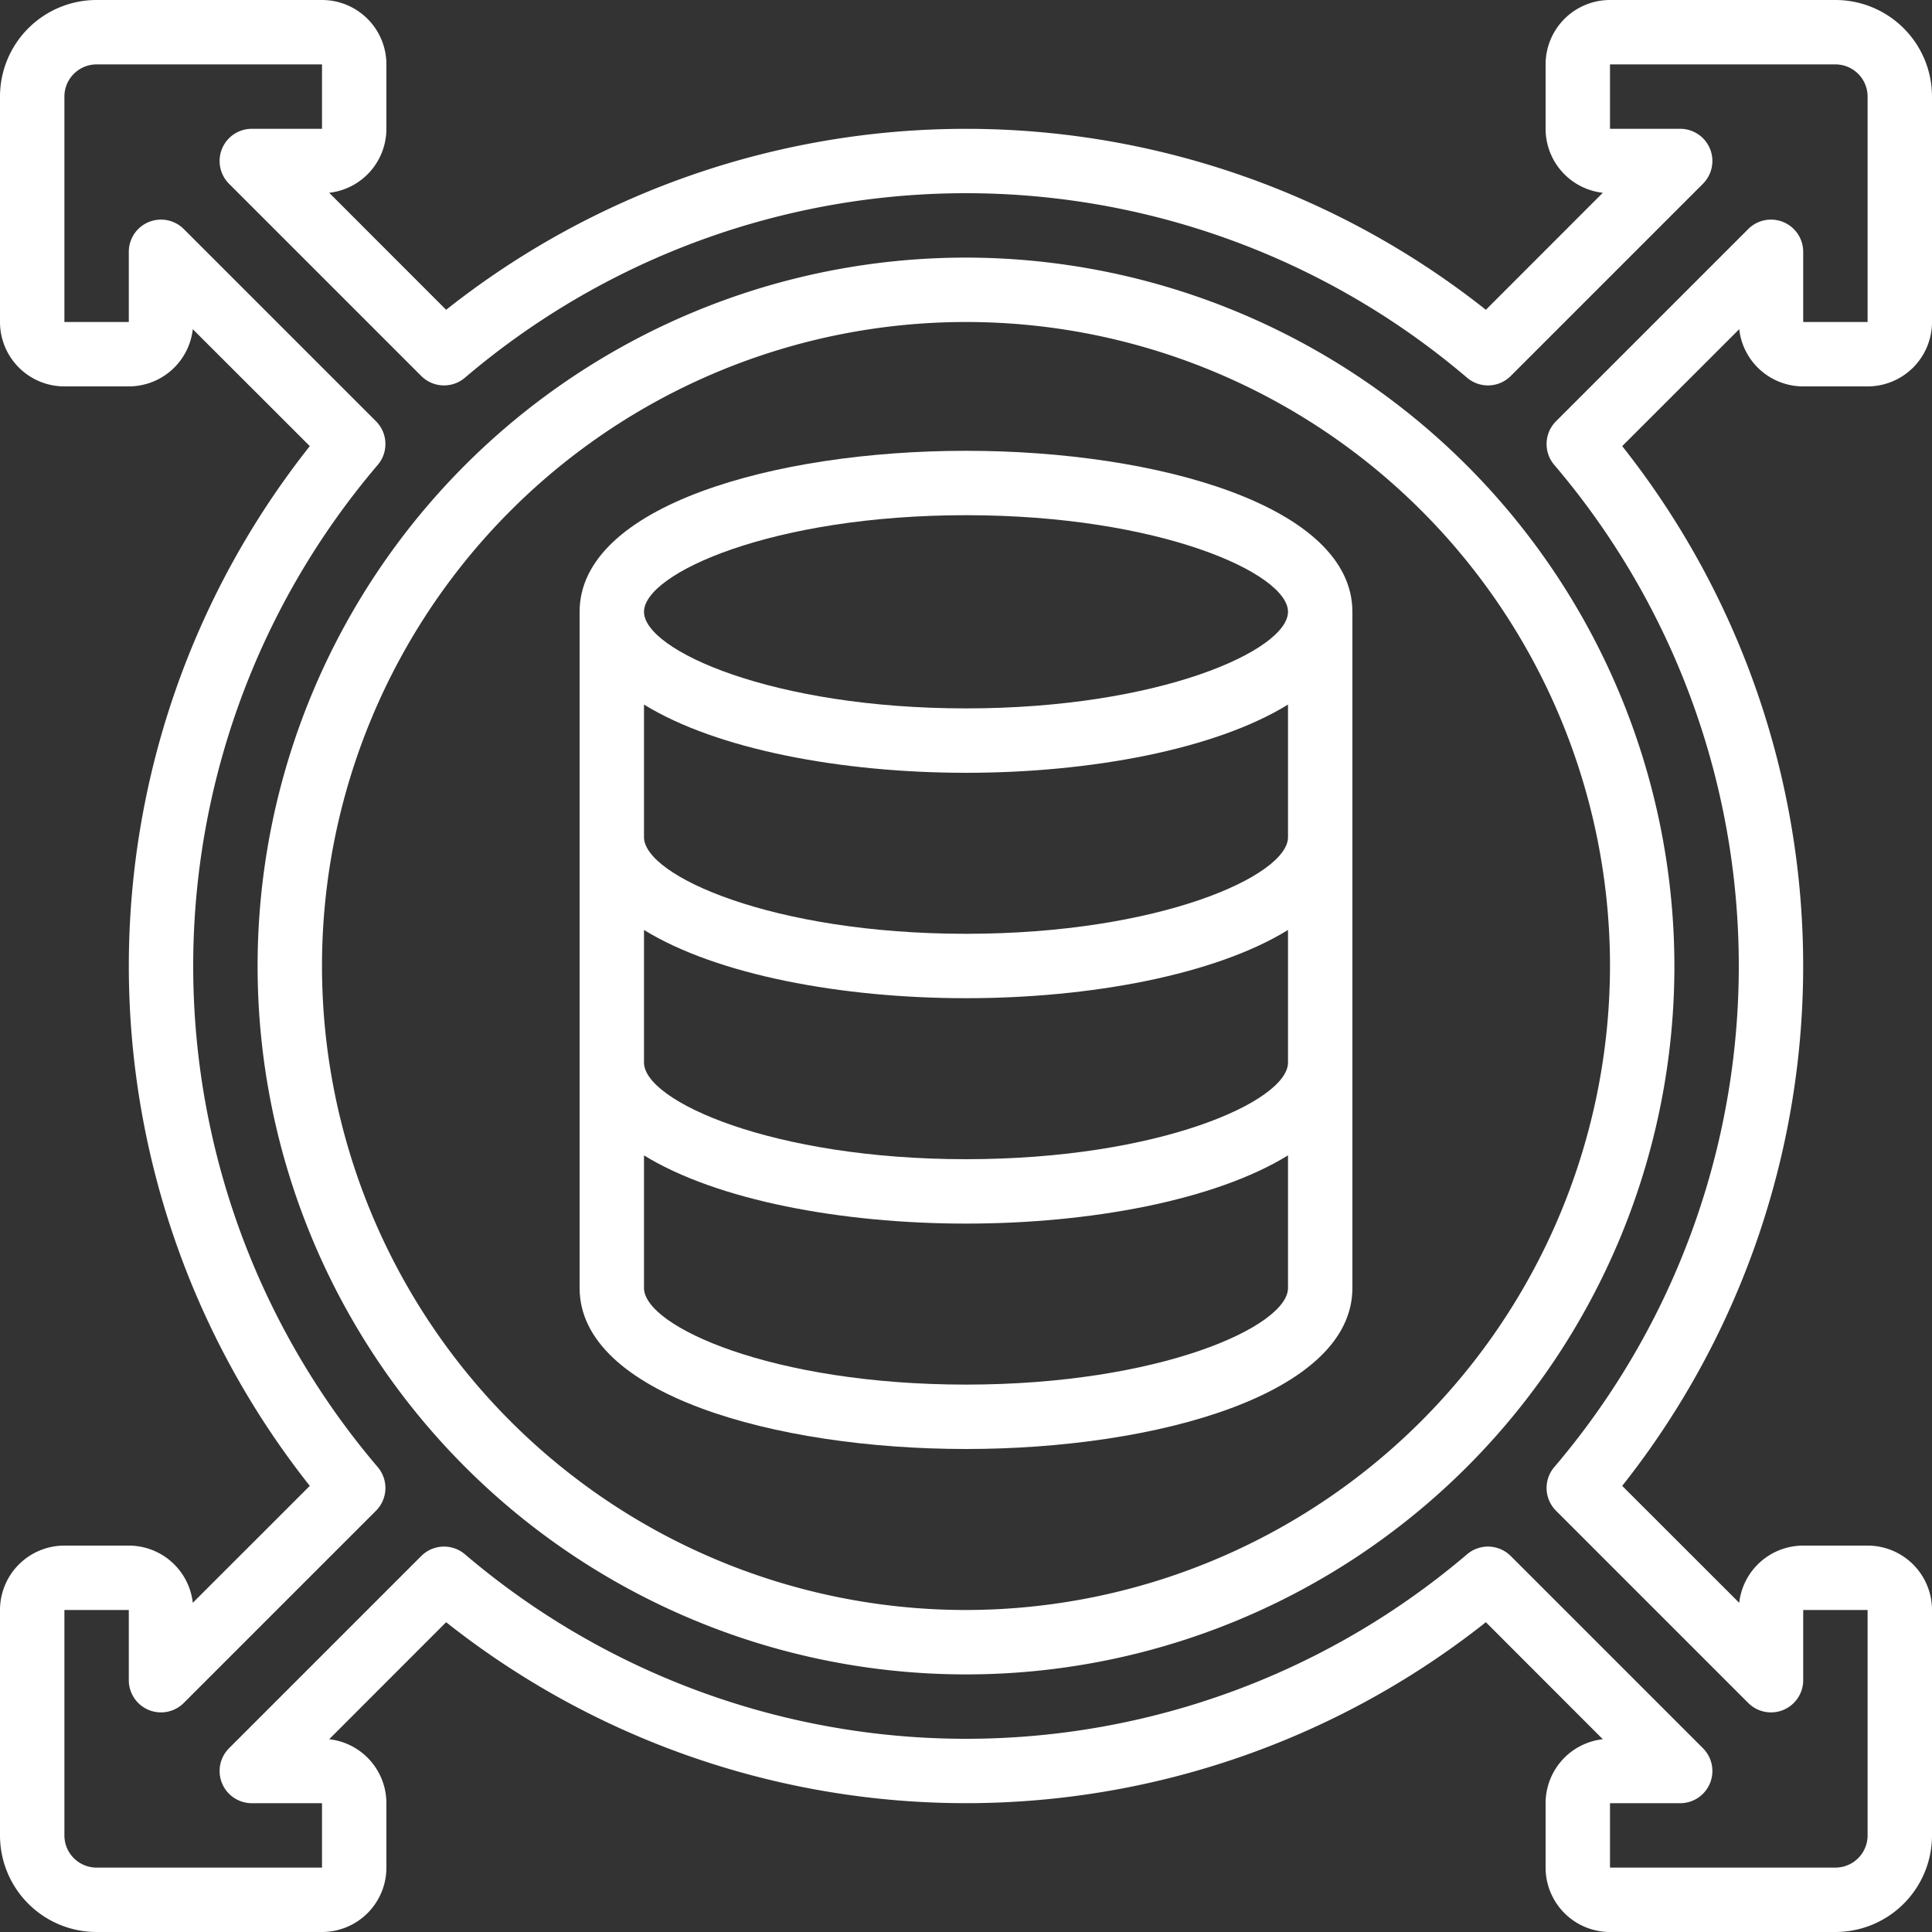
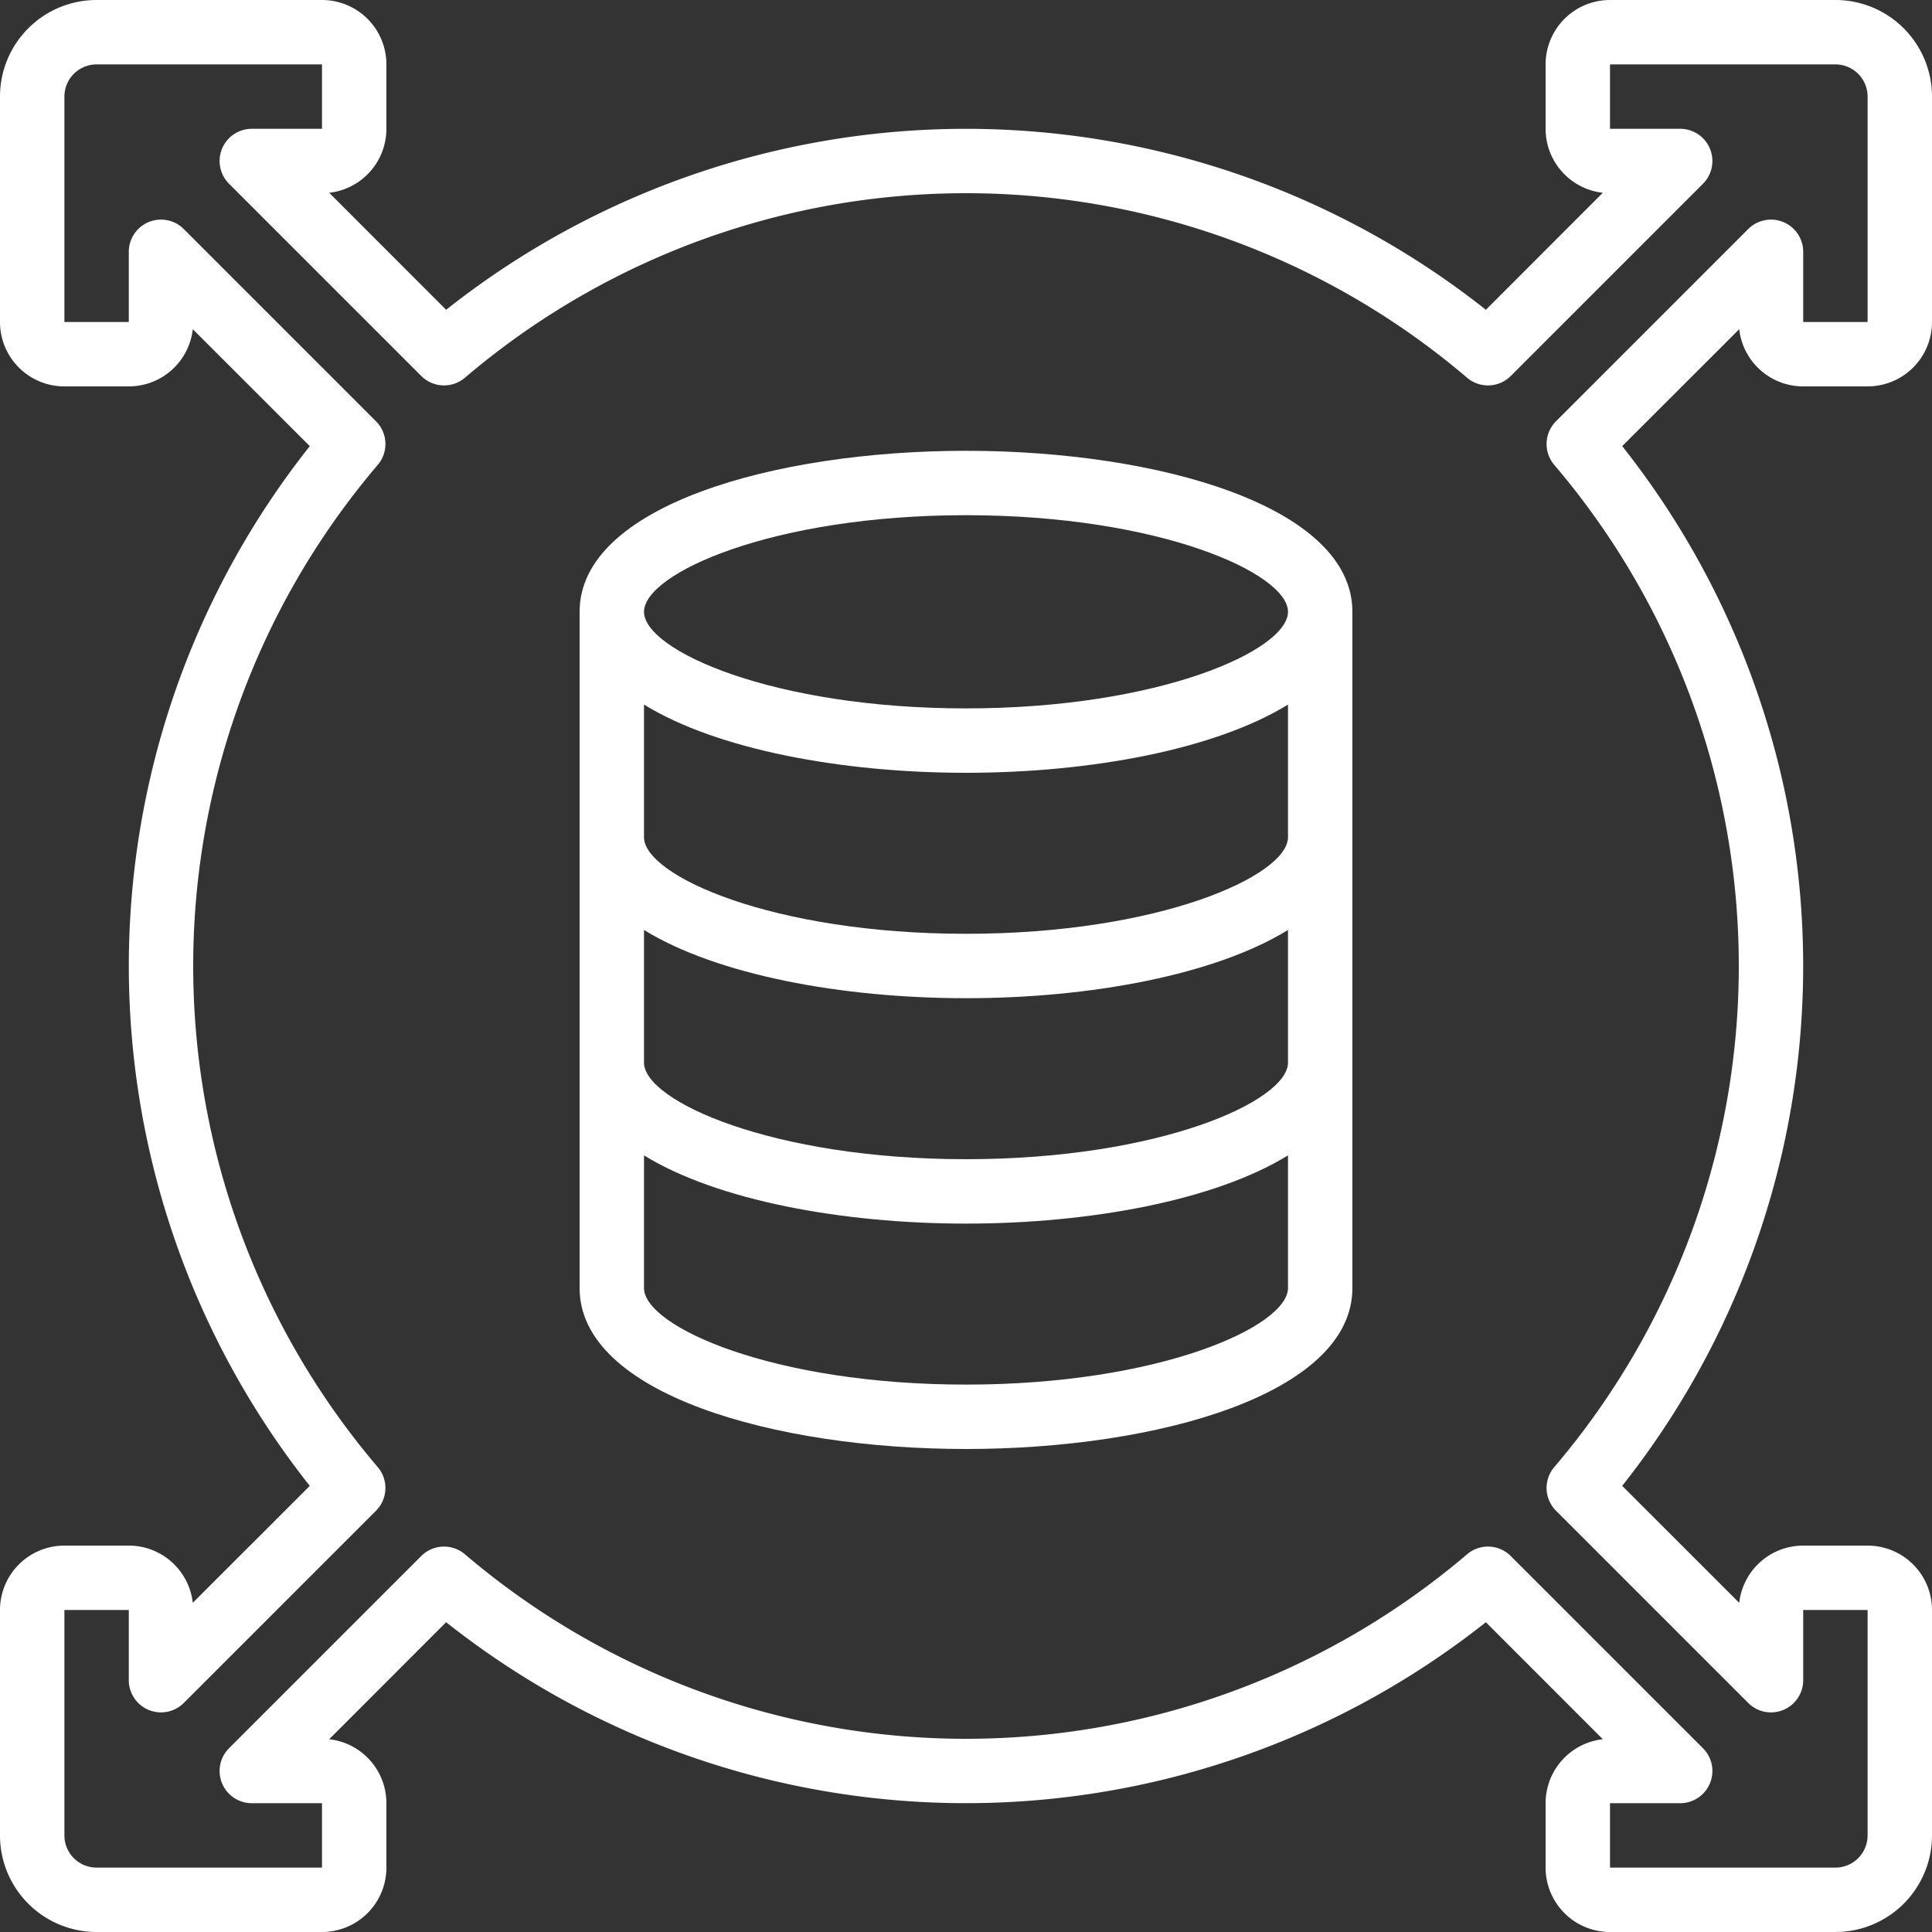
<svg xmlns="http://www.w3.org/2000/svg" width="512" height="512" x="0" y="0" viewBox="0 0 60 60" style="enable-background:new 0 0 512 512" xml:space="preserve" class="">
  <rect x="0" y="0" width="60" height="60" fill="#333333" stroke="none" />
  <g>
    <path d="M57 0h-7a2 2 0 0 0-2 2v2a2 2 0 0 0 1.777 1.987l-3.632 3.634a26 26 0 0 0-32.29 0l-3.632-3.634A2 2 0 0 0 12 4V2a2 2 0 0 0-2-2H3a3 3 0 0 0-3 3v7a2 2 0 0 0 2 2h2a2 2 0 0 0 1.987-1.777l3.634 3.632a26 26 0 0 0 0 32.29l-3.634 3.632A2 2 0 0 0 4 48H2a2 2 0 0 0-2 2v7a3 3 0 0 0 3 3h7a2 2 0 0 0 2-2v-2a2 2 0 0 0-1.777-1.987l3.632-3.634a26 26 0 0 0 32.29 0l3.632 3.634A2 2 0 0 0 48 56v2a2 2 0 0 0 2 2h7a3 3 0 0 0 3-3v-7a2 2 0 0 0-2-2h-2a2 2 0 0 0-1.987 1.777l-3.634-3.632a26 26 0 0 0 0-32.29l3.634-3.632A2 2 0 0 0 56 12h2a2 2 0 0 0 2-2V3a3 3 0 0 0-3-3Zm1 10h-2V7.82a1 1 0 0 0-1.707-.707l-5.97 5.97a1 1 0 0 0-.053 1.356 23.995 23.995 0 0 1 0 31.122 1 1 0 0 0 .053 1.356l5.97 5.97A1 1 0 0 0 56 52.18V50h2v7a1 1 0 0 1-1 1h-7v-2h2.18a1 1 0 0 0 .707-1.707l-5.97-5.97a1 1 0 0 0-1.356-.053 23.995 23.995 0 0 1-31.122 0 1 1 0 0 0-1.356.053l-5.97 5.97A1 1 0 0 0 7.82 56H10v2H3a1 1 0 0 1-1-1v-7h2v2.18a1 1 0 0 0 1.707.707l5.97-5.97a1 1 0 0 0 .053-1.356 23.995 23.995 0 0 1 0-31.122 1 1 0 0 0-.053-1.356l-5.97-5.97A1 1 0 0 0 4 7.82V10H2V3a1 1 0 0 1 1-1h7v2H7.82a1 1 0 0 0-.707 1.707l5.97 5.97a1 1 0 0 0 1.356.053 23.995 23.995 0 0 1 31.122 0 1 1 0 0 0 1.356-.053l5.97-5.97A1 1 0 0 0 52.18 4H50V2h7a1 1 0 0 1 1 1Z" fill="#ffffff" opacity="1" data-original="#000000" class="" />
-     <path d="M30 8a22 22 0 1 0 22 22A22.025 22.025 0 0 0 30 8Zm0 42a20 20 0 1 1 20-20 20.023 20.023 0 0 1-20 20Z" fill="#ffffff" opacity="1" data-original="#000000" class="" />
    <path d="M30 14c-5.963 0-12 1.718-12 5v21c0 3.282 6.037 5 12 5s12-1.718 12-5V19c0-3.282-6.037-5-12-5Zm0 29c-6.012 0-10-1.806-10-3v-4.119C22.265 37.277 26.143 38 30 38s7.735-.723 10-2.119V40c0 1.194-3.988 3-10 3Zm0-7c-6.012 0-10-1.806-10-3v-4.119C22.265 30.277 26.143 31 30 31s7.735-.723 10-2.119V33c0 1.194-3.988 3-10 3Zm0-7c-6.012 0-10-1.806-10-3v-4.119C22.265 23.277 26.143 24 30 24s7.735-.723 10-2.119V26c0 1.194-3.988 3-10 3Zm0-7c-6.012 0-10-1.806-10-3s3.988-3 10-3 10 1.806 10 3-3.988 3-10 3Z" fill="#ffffff" opacity="1" data-original="#000000" class="" />
  </g>
</svg>